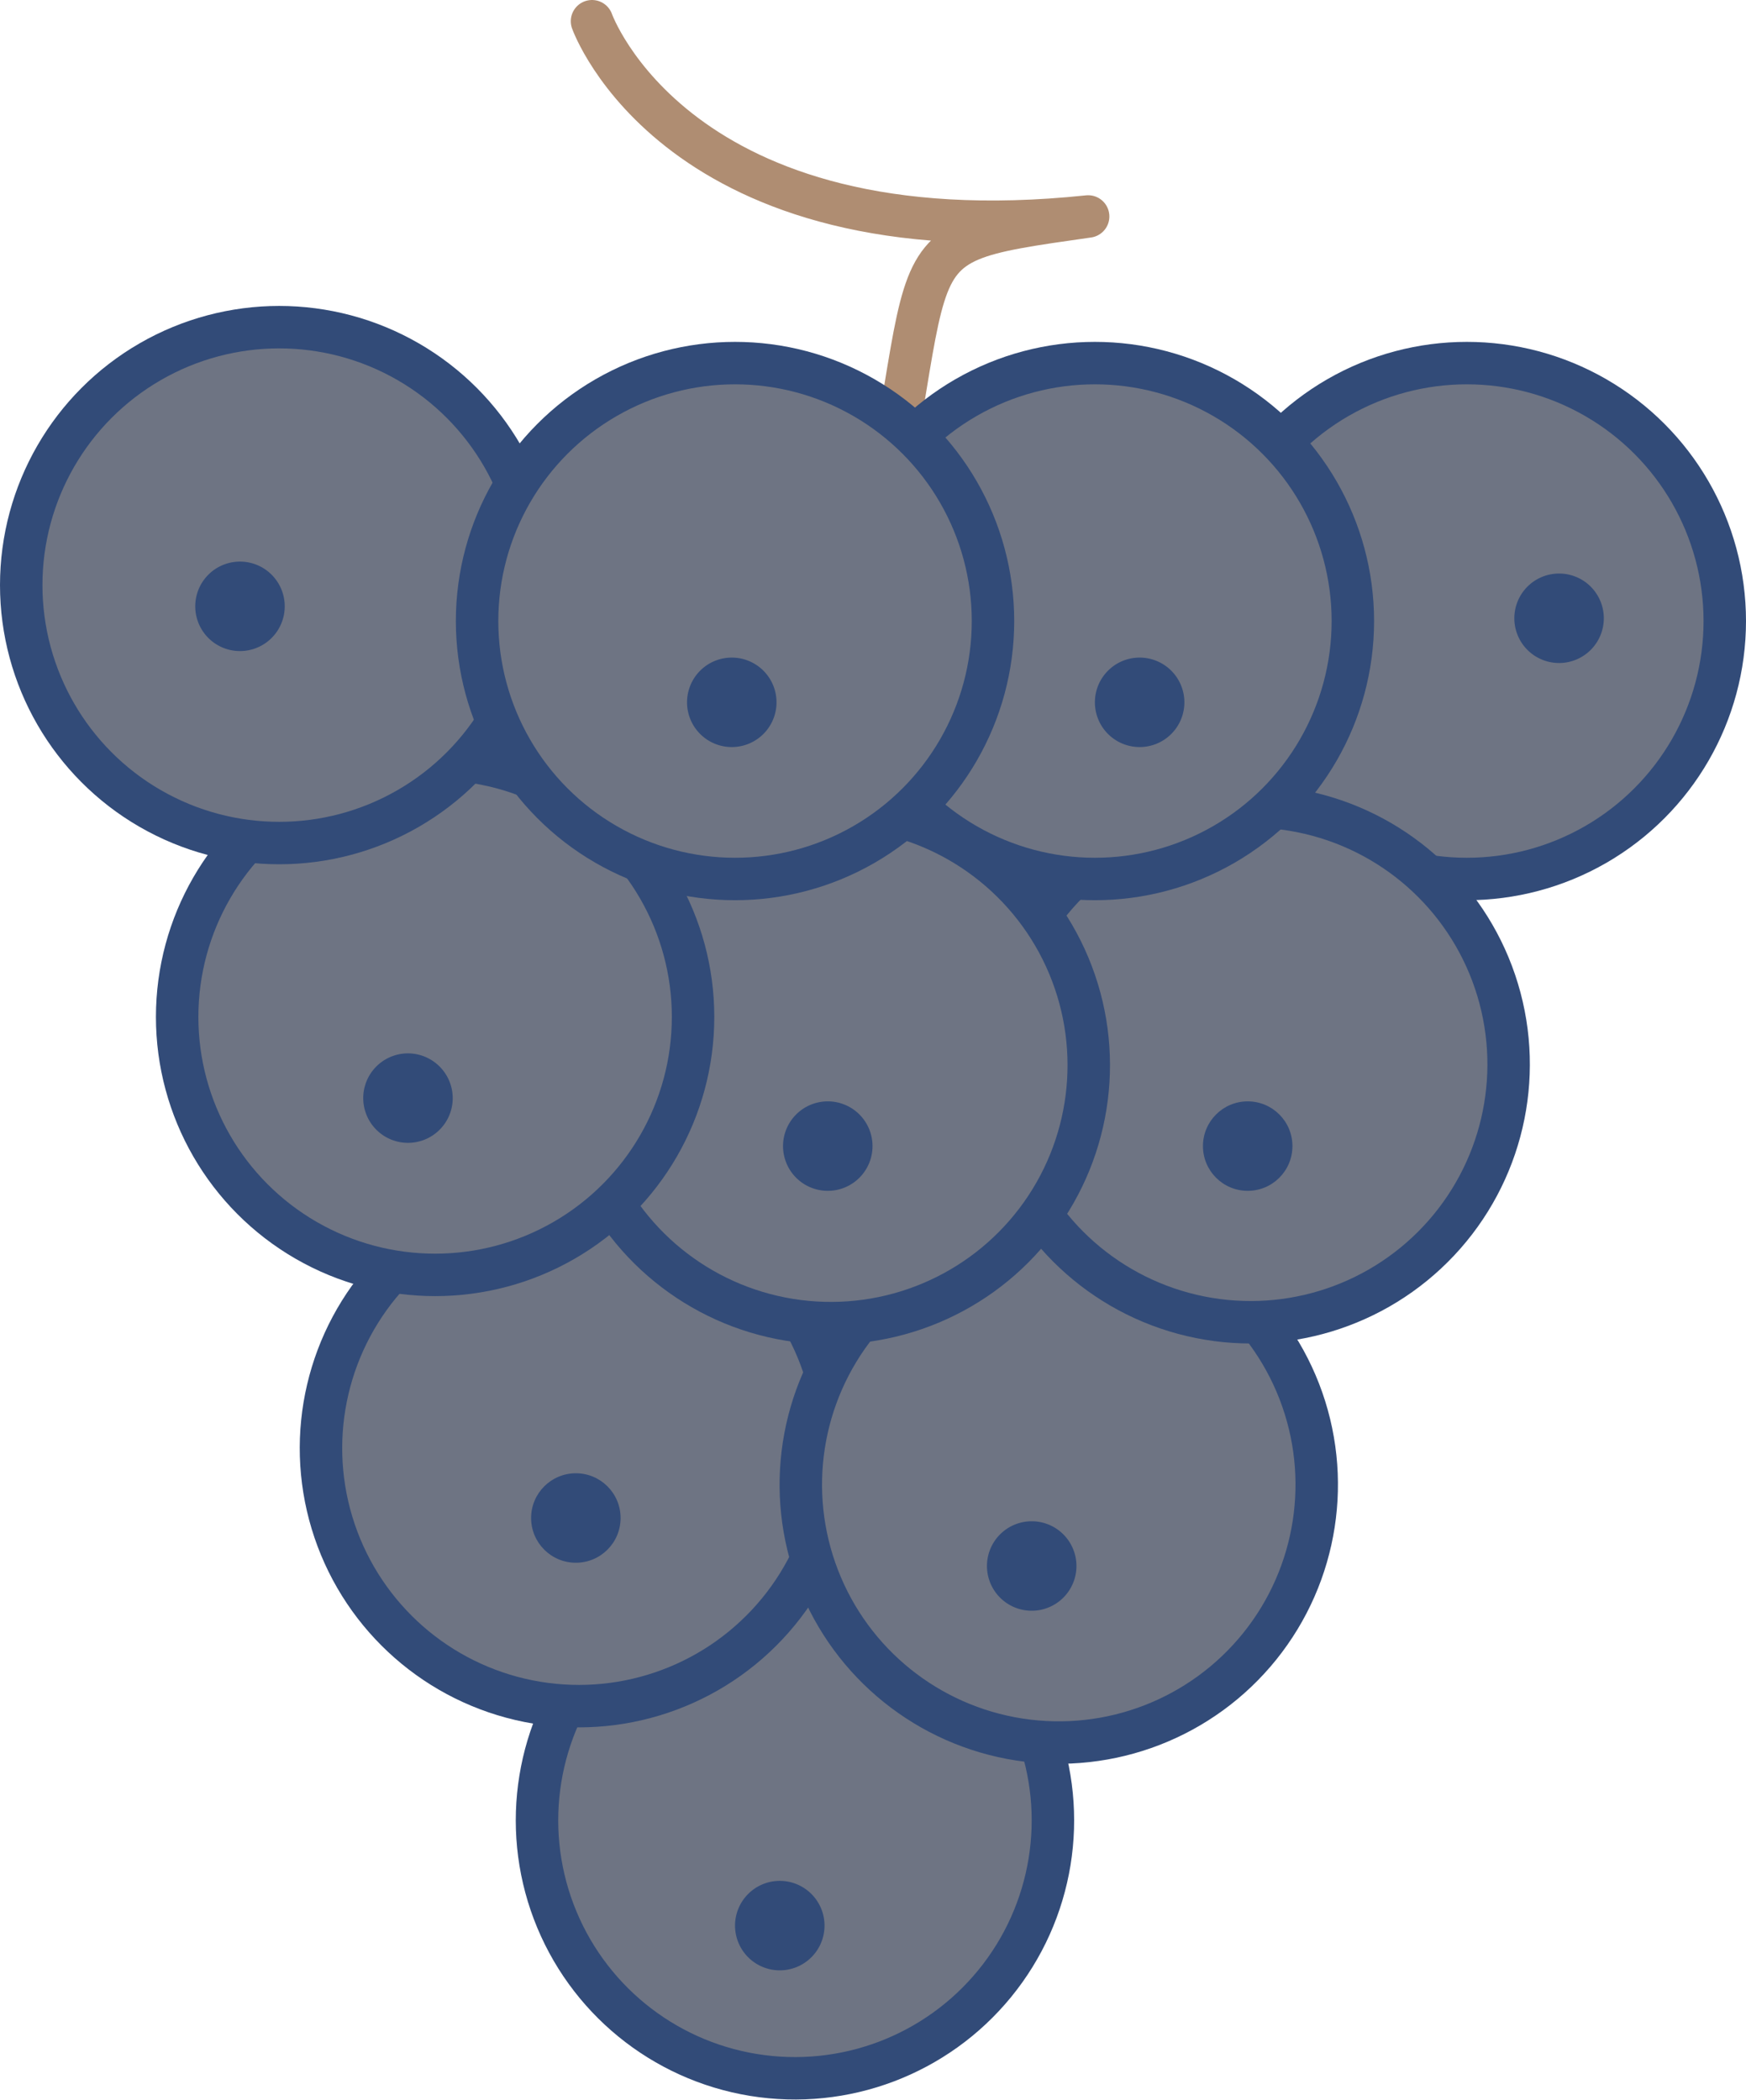
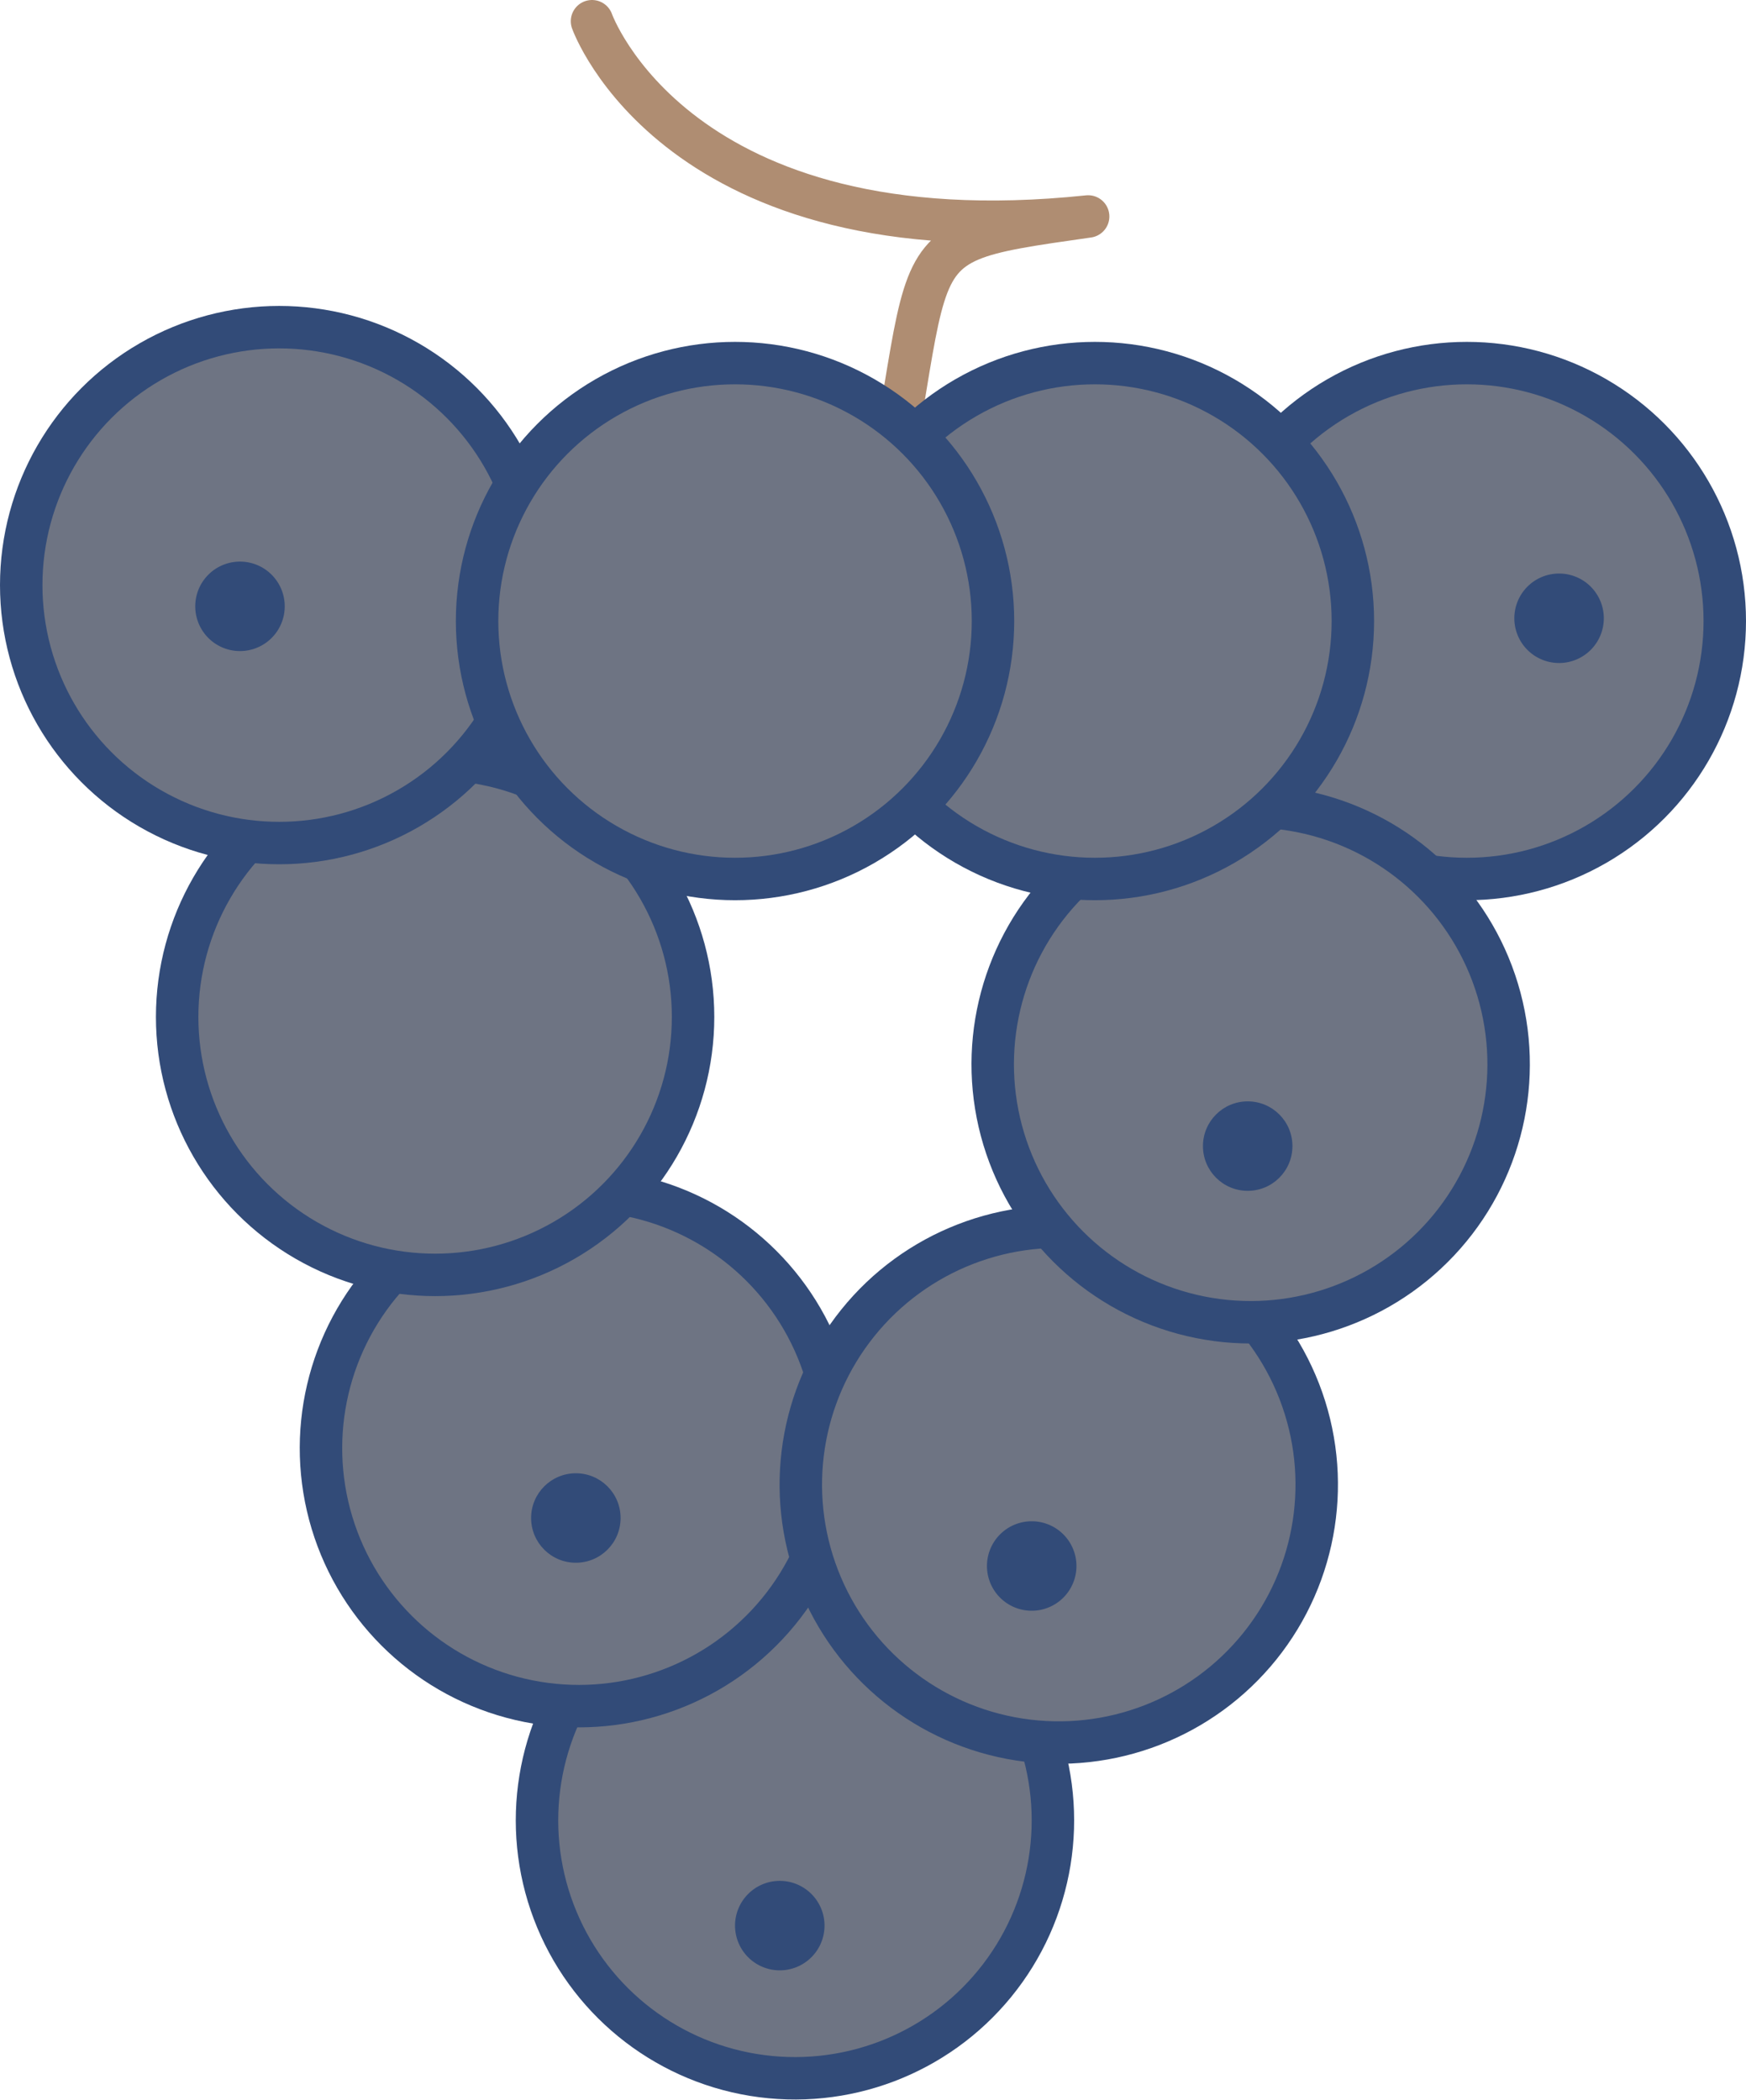
<svg xmlns="http://www.w3.org/2000/svg" id="Layer_1" data-name="Layer 1" viewBox="0 0 144.78 174.12">
  <defs>
    <style>.cls-1{fill:#6e7483;stroke:#324b78;stroke-miterlimit:10;}.cls-1,.cls-2{stroke-width:3.52px;}.cls-2{fill:none;stroke:#af8d72;stroke-linecap:round;stroke-linejoin:round;}.cls-3{fill:#324b78;}</style>
  </defs>
  <title>grapes</title>
  <circle class="cls-1" cx="121.63" cy="51.5" r="21.39" />
  <path class="cls-2" d="M268.1,431.08s7,19.79,41.14,16.19c-18.89,2.7-10.57,1.27-20.57,40.65" transform="translate(-219.01 -429.32)" />
  <circle class="cls-1" cx="284.94" cy="580.3" r="21.39" transform="translate(-552.67 338.8) rotate(-80.74)" />
  <circle class="cls-1" cx="267.03" cy="549.46" r="21.39" transform="translate(-547.89 254.7) rotate(-76.81)" />
  <circle class="cls-1" cx="306.82" cy="552.44" r="21.39" transform="translate(-505.12 341.7) rotate(-81.19)" />
  <circle class="cls-1" cx="322.74" cy="517.63" r="21.39" transform="translate(-473.91 284.37) rotate(-76.81)" />
-   <circle class="cls-1" cx="287.92" cy="517.63" r="21.39" transform="translate(-396.61 -277.93) rotate(-22.72)" />
  <circle class="cls-1" cx="36.08" cy="84.33" r="21.39" />
  <circle class="cls-1" cx="23.15" cy="48.52" r="21.39" />
  <circle class="cls-1" cx="90.79" cy="51.5" r="21.39" />
  <circle class="cls-1" cx="60.95" cy="51.5" r="21.39" />
-   <path class="cls-3" d="M317.22,487.56a3.71,3.71,0,1,1-3.7-3.71A3.71,3.71,0,0,1,317.22,487.56Z" transform="translate(-219.01 -429.32)" />
  <path class="cls-3" d="M242.62,479.6a3.71,3.71,0,1,1-3.71-3.71A3.71,3.71,0,0,1,242.62,479.6Z" transform="translate(-219.01 -429.32)" />
-   <path class="cls-3" d="M256.55,520.38a3.71,3.71,0,1,1-3.71-3.71A3.72,3.72,0,0,1,256.55,520.38Z" transform="translate(-219.01 -429.32)" />
-   <path class="cls-3" d="M291.36,524.36a3.71,3.71,0,1,1-3.71-3.71A3.71,3.71,0,0,1,291.36,524.36Z" transform="translate(-219.01 -429.32)" />
  <circle class="cls-3" cx="103.46" cy="95.04" r="3.71" />
  <path class="cls-3" d="M308.27,559.18a3.71,3.71,0,1,1-3.71-3.71A3.71,3.71,0,0,1,308.27,559.18Z" transform="translate(-219.01 -429.32)" />
  <circle class="cls-3" cx="47.75" cy="125.88" r="3.71" />
  <path class="cls-3" d="M287.38,589a3.71,3.71,0,1,1-3.71-3.71A3.71,3.71,0,0,1,287.38,589Z" transform="translate(-219.01 -429.32)" />
-   <path class="cls-3" d="M283.4,487.56a3.71,3.71,0,1,1-3.71-3.71A3.71,3.71,0,0,1,283.4,487.56Z" transform="translate(-219.01 -429.32)" />
  <path class="cls-3" d="M352,480.59a3.71,3.71,0,1,1-3.71-3.71A3.71,3.71,0,0,1,352,480.59Z" transform="translate(-219.01 -429.32)" />
</svg>